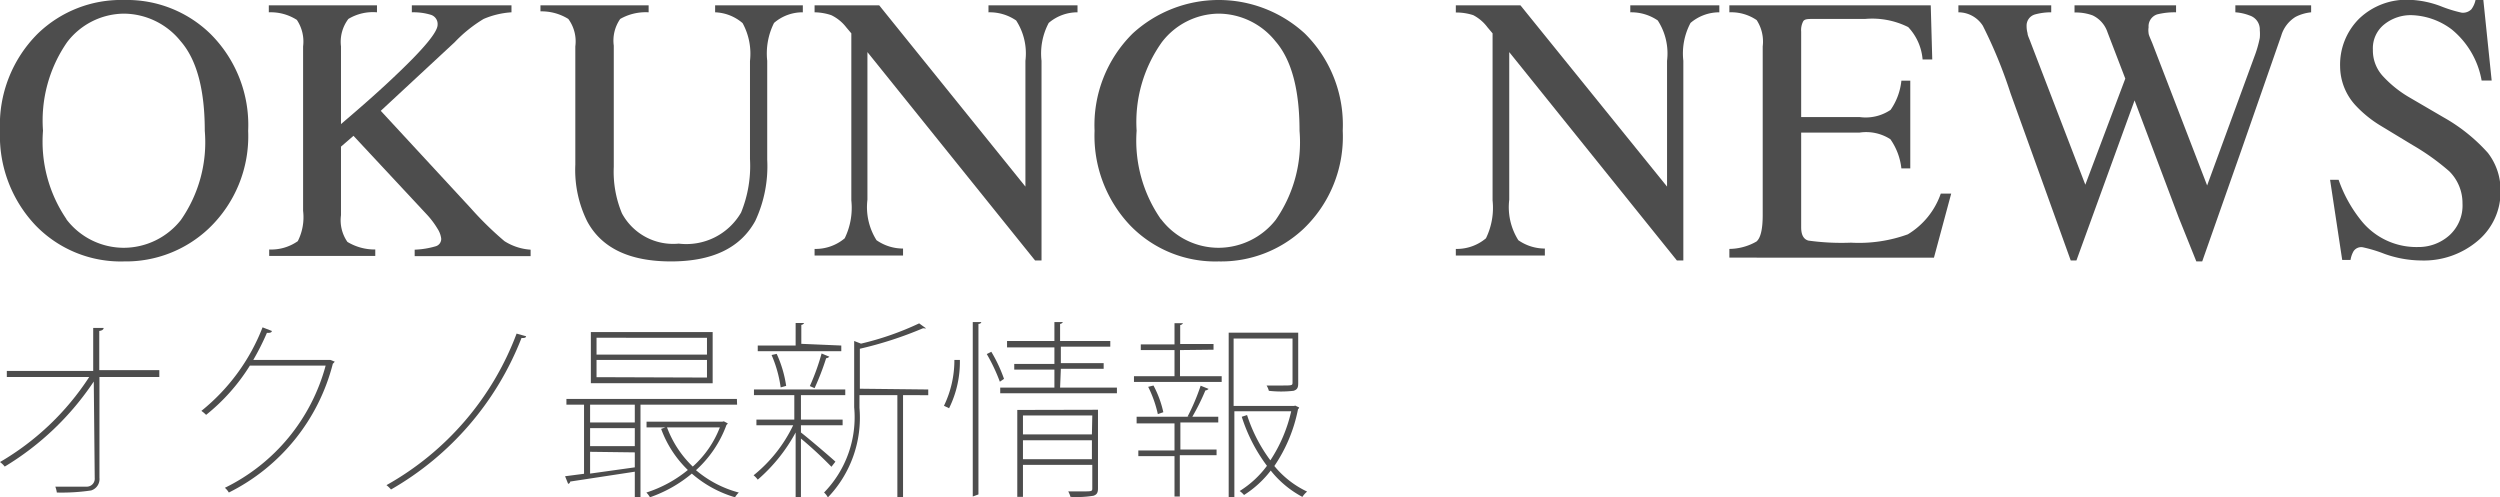
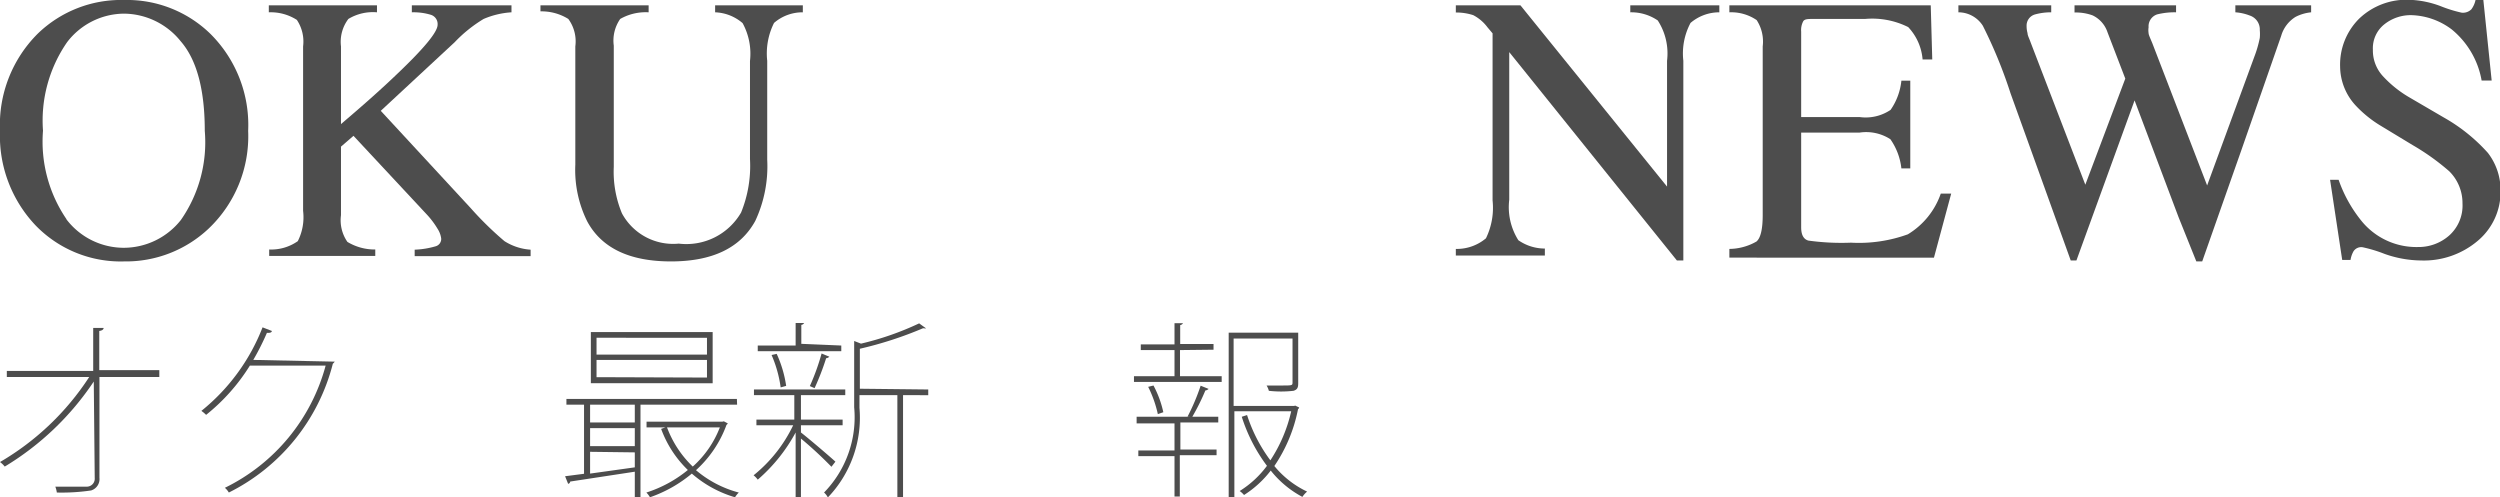
<svg xmlns="http://www.w3.org/2000/svg" width="131.97" height="26.25" viewBox="0 0 131.97 26.25">
  <defs>
    <style>.cls-1{fill:#4d4d4d;}</style>
  </defs>
  <title>ttlOkunonewsTop</title>
  <g id="レイヤー_2" data-name="レイヤー 2">
    <g id="レイヤー_1-2" data-name="レイヤー 1">
      <path class="cls-1" d="M8.41,19.9H5.25l0,5.32a.63.63,0,0,1-.44.67A10.66,10.66,0,0,1,3,26a1.41,1.41,0,0,0-.08-.31c.4,0,1.44,0,1.66,0A.42.42,0,0,0,5,25.23l-.05-5.09A14.89,14.89,0,0,1,.25,24.63,1.2,1.2,0,0,0,0,24.39,14.06,14.06,0,0,0,4.71,19.9H.36v-.32H4.92l0-2.27.55,0c0,.1-.12.15-.23.16l0,2.07H8.41Z" />
-       <path class="cls-1" d="M17.67,19.09a.51.51,0,0,1-.1.11A10.49,10.49,0,0,1,12.08,26a1,1,0,0,0-.21-.25,10.09,10.09,0,0,0,5.32-6.45h-4a10.25,10.25,0,0,1-2.31,2.6,1.8,1.8,0,0,0-.25-.21,10.56,10.56,0,0,0,3.23-4.41l.49.19c0,.1-.16.11-.26.1A13.17,13.17,0,0,1,13.37,19h4l.07,0Z" />
-       <path class="cls-1" d="M27.77,17.75c0,.09-.13.1-.24.09a15.85,15.85,0,0,1-6.89,8,1.34,1.34,0,0,0-.24-.23,15.35,15.35,0,0,0,6.87-8Z" />
+       <path class="cls-1" d="M17.67,19.09a.51.51,0,0,1-.1.11A10.49,10.49,0,0,1,12.08,26a1,1,0,0,0-.21-.25,10.09,10.09,0,0,0,5.32-6.45h-4a10.25,10.25,0,0,1-2.31,2.6,1.8,1.8,0,0,0-.25-.21,10.56,10.56,0,0,0,3.23-4.41l.49.19c0,.1-.16.11-.26.1A13.17,13.17,0,0,1,13.37,19l.07,0Z" />
      <path class="cls-1" d="M38.91,21.36h-5.1v4.88h-.3V24.9l-3.41.52a.13.13,0,0,1-.11.12l-.16-.4,1-.13V21.36H29.9v-.3h9Zm-5.4.94v-.94H31.15v.94Zm0,1.25V22.6H31.15v.95Zm-2.36.3V25l2.36-.33v-.79Zm6.47-6.32v2.7H31.19v-2.7Zm-.3,1.19v-.89H31.49v.89Zm0,1.21V19H31.49v.91Zm.89,2.31.21.11a.28.28,0,0,1-.07.08,6,6,0,0,1-1.61,2.39A5.75,5.75,0,0,0,39,26a1.24,1.24,0,0,0-.2.25A6.07,6.07,0,0,1,36.52,25a7,7,0,0,1-2.21,1.25,1.18,1.18,0,0,0-.19-.25,6.64,6.64,0,0,0,2.19-1.19,5.77,5.77,0,0,1-1.41-2.17l.23-.08h-1v-.3h4Zm-3,.32a5.56,5.56,0,0,0,1.36,2.07A5.36,5.36,0,0,0,38,22.56Z" />
      <path class="cls-1" d="M42.28,22.83c.39.3,1.55,1.29,1.82,1.54l-.21.27a21,21,0,0,0-1.61-1.49v3.09H42V22.83a8.82,8.82,0,0,1-2,2.49,1.16,1.16,0,0,0-.22-.23,7.59,7.59,0,0,0,2.09-2.64H39.93v-.3h2V20.86H39.8v-.3h4.82v.3H42.28v1.29h2.2v.3h-2.2Zm2.13-4.59v.3H40v-.3h2V17.05l.45,0s-.05.09-.15.1v1ZM41,18.68a6.16,6.16,0,0,1,.5,1.69l-.29.08a6.48,6.48,0,0,0-.48-1.71Zm2.78.15s-.08.08-.17.08A13.47,13.47,0,0,1,43,20.49l-.25-.11a11.82,11.82,0,0,0,.62-1.72ZM49,20.56v.3H47.67v5.39h-.3V20.86h-2v.67a6.08,6.08,0,0,1-1.67,4.73A.81.81,0,0,0,43.5,26a5.69,5.69,0,0,0,1.59-4.5V18l.36.14a15.42,15.42,0,0,0,3.07-1.07l.36.26a.12.12,0,0,1-.09,0h-.07a20,20,0,0,1-3.33,1.08v2.11Z" />
-       <path class="cls-1" d="M50.67,19a5.52,5.52,0,0,1-.57,2.55l-.27-.13A5.52,5.52,0,0,0,50.38,19Zm.68,7.21V17l.45,0s0,.09-.15.1v9Zm1.43-6.06a9.52,9.52,0,0,0-.69-1.46l.24-.12A7.76,7.76,0,0,1,53,20Zm3.18.31h3v.3H52.8v-.3h2.86v-.95H53.54v-.3h2.12v-.87h-2.5V18h2.5V17l.45,0s-.05.09-.15.1V18h2.65v.3H56v.87h2.26v.3H56Zm2,1.17v4.15c0,.23-.06.33-.24.39a5.55,5.55,0,0,1-1.21.06,1.42,1.42,0,0,0-.12-.29h.71c.53,0,.56,0,.56-.16V24.54H54v1.69h-.3V21.64Zm-.3.3H54v1h3.64ZM54,24.24h3.64v-1H54Z" />
      <path class="cls-1" d="M62.29,18.48v1.38h2.2v.3H59.86v-.3H62V18.48H60.22v-.3H62V17.06l.45,0s-.05.09-.15.1v1h1.76v.3Zm.4,3.51a11.19,11.19,0,0,0,.69-1.63l.42.17s-.08.08-.17.08A11.79,11.79,0,0,1,62.94,22h1.37v.3h-2v1.43h1.91v.3H62.28v2.18H62V24.08H60.09v-.3H62V22.35h-2V22h2.88Zm-1.57-.13a6.15,6.15,0,0,0-.51-1.44l.28-.07a5.47,5.47,0,0,1,.52,1.41Zm7.25-.45.21.1a.15.15,0,0,1-.06.09,8.09,8.09,0,0,1-1.25,3A5,5,0,0,0,69,25.95a1.29,1.29,0,0,0-.25.28,5.31,5.31,0,0,1-1.67-1.39,5.43,5.43,0,0,1-1.41,1.29,1.18,1.18,0,0,0-.23-.21,5.22,5.22,0,0,0,1.44-1.33A8.69,8.69,0,0,1,65.55,22l.28-.09a8.2,8.2,0,0,0,1.23,2.39,7.85,7.85,0,0,0,1.1-2.59h-3v4.53h-.3V17.56h3.67v2.68c0,.22-.05.33-.25.39a5.74,5.74,0,0,1-1.3,0,1,1,0,0,0-.12-.28h.78c.58,0,.59,0,.59-.17V17.87H65.12v3.56h3.19Z" />
      <path class="cls-1" d="M2,1.77A6.32,6.32,0,0,1,6.55,0,6.31,6.31,0,0,1,11.1,1.78a6.78,6.78,0,0,1,2,5.13A6.72,6.72,0,0,1,11,12.08,6.36,6.36,0,0,1,6.55,13.8a6.25,6.25,0,0,1-4.67-1.9A6.87,6.87,0,0,1,0,6.9,6.8,6.8,0,0,1,2,1.77Zm1.5,9.8a3.81,3.81,0,0,0,3.05,1.51,3.85,3.85,0,0,0,3-1.47,7.17,7.17,0,0,0,1.26-4.7q0-3.27-1.27-4.73a3.88,3.88,0,0,0-3-1.46,3.81,3.81,0,0,0-3,1.51A7.26,7.26,0,0,0,2.27,6.9,7.26,7.26,0,0,0,3.51,11.57Z" />
      <path class="cls-1" d="M14.21,13.17a2.44,2.44,0,0,0,1.51-.44A2.8,2.8,0,0,0,16,11.13V2.45a2.06,2.06,0,0,0-.33-1.4,2.56,2.56,0,0,0-1.48-.4V.28H19.9V.65A2.51,2.51,0,0,0,18.39,1,2,2,0,0,0,18,2.45v4.1q1.85-1.57,3-2.68,2.1-2,2.1-2.56a.51.51,0,0,0-.36-.53,3.16,3.16,0,0,0-1-.13V.28H27V.65A4.42,4.42,0,0,0,25.53,1,7.28,7.28,0,0,0,24,2.23L20.1,5.85,24.86,11a17.41,17.41,0,0,0,1.77,1.73,2.91,2.91,0,0,0,1.38.45v.34H21.89v-.34A4.48,4.48,0,0,0,23,13a.4.4,0,0,0,.29-.41,1.23,1.23,0,0,0-.19-.51,4.49,4.49,0,0,0-.6-.79L18.66,7.17,18,7.74v3.62a2,2,0,0,0,.34,1.41,2.78,2.78,0,0,0,1.47.4v.34H14.21Z" />
      <path class="cls-1" d="M34.24.28V.65A2.71,2.71,0,0,0,32.74,1a2,2,0,0,0-.34,1.41v6.4a5.71,5.71,0,0,0,.43,2.45,3.07,3.07,0,0,0,3,1.6,3.34,3.34,0,0,0,3.29-1.64,6.51,6.51,0,0,0,.47-2.83V3.22a3.37,3.37,0,0,0-.39-2A2.35,2.35,0,0,0,37.75.65V.28h4.63V.65a2.29,2.29,0,0,0-1.52.56,3.59,3.59,0,0,0-.36,2V8.43a6.8,6.8,0,0,1-.63,3.23Q38.7,13.8,35.42,13.8T31,11.69a6.11,6.11,0,0,1-.63-3V2.45A2,2,0,0,0,30,1a2.67,2.67,0,0,0-1.47-.4V.28Z" />
-       <path class="cls-1" d="M43,13.14a2.39,2.39,0,0,0,1.59-.56,3.67,3.67,0,0,0,.35-2V1.76l-.27-.32A2.21,2.21,0,0,0,43.88.8,2.9,2.9,0,0,0,43,.65V.28h3.41l7.72,9.57V3.21a3.2,3.2,0,0,0-.49-2.13A2.47,2.47,0,0,0,52.18.65V.28h4.7V.65a2.33,2.33,0,0,0-1.52.56,3.43,3.43,0,0,0-.38,2V13.75h-.34l-8.85-11v7.79a3.27,3.27,0,0,0,.48,2.14,2.44,2.44,0,0,0,1.4.44v.37H43Z" />
-       <path class="cls-1" d="M59.79,1.77a6.72,6.72,0,0,1,9.09,0,6.78,6.78,0,0,1,2,5.13,6.72,6.72,0,0,1-2.07,5.18,6.36,6.36,0,0,1-4.48,1.72,6.25,6.25,0,0,1-4.67-1.9,6.87,6.87,0,0,1-1.88-5A6.8,6.8,0,0,1,59.79,1.77Zm1.5,9.8a3.81,3.81,0,0,0,3.05,1.51,3.85,3.85,0,0,0,3-1.47,7.17,7.17,0,0,0,1.26-4.7q0-3.27-1.27-4.73a3.87,3.87,0,0,0-3-1.46,3.82,3.82,0,0,0-3,1.51A7.26,7.26,0,0,0,60,6.9,7.26,7.26,0,0,0,61.28,11.57Z" />
      <path class="cls-1" d="M76.85,13.14a2.39,2.39,0,0,0,1.59-.56,3.67,3.67,0,0,0,.35-2V1.76l-.27-.32A2.21,2.21,0,0,0,77.77.8a2.9,2.9,0,0,0-.92-.14V.28h3.41L88,9.85V3.21a3.2,3.2,0,0,0-.49-2.13A2.47,2.47,0,0,0,86.06.65V.28h4.7V.65a2.33,2.33,0,0,0-1.52.56,3.43,3.43,0,0,0-.38,2V13.75h-.34l-8.85-11v7.79a3.27,3.27,0,0,0,.48,2.14,2.44,2.44,0,0,0,1.4.44v.37h-4.7Z" />
      <path class="cls-1" d="M91.29,13.14a2.94,2.94,0,0,0,1.43-.39q.33-.28.33-1.4V2.45a2.08,2.08,0,0,0-.32-1.39A2.38,2.38,0,0,0,91.29.65V.28h10.63L102,3.14h-.51a2.82,2.82,0,0,0-.76-1.71A4.25,4.25,0,0,0,98.45,1H95.72c-.29,0-.47,0-.54.14a1,1,0,0,0-.1.53V6.18h3.09a2.35,2.35,0,0,0,1.63-.38,3.27,3.27,0,0,0,.57-1.54h.47V8.89h-.47a3.3,3.3,0,0,0-.58-1.54A2.35,2.35,0,0,0,98.16,7H95.08v5c0,.4.13.63.38.7a12.68,12.68,0,0,0,2.25.11,7.59,7.59,0,0,0,3-.44,4.06,4.06,0,0,0,1.74-2.15H103l-.91,3.38H91.29Z" />
      <path class="cls-1" d="M108.28.28V.65a3.19,3.19,0,0,0-.85.11.61.61,0,0,0-.45.61,1.38,1.38,0,0,0,.05.38c0,.12.09.28.16.48l2.89,7.52,2.11-5.6-.94-2.45a1.51,1.51,0,0,0-.79-.89,2.59,2.59,0,0,0-.95-.15V.28h5.36V.65a3.8,3.8,0,0,0-1,.11.66.66,0,0,0-.45.68,1,1,0,0,0,0,.31c0,.09.09.27.2.54l2.89,7.5L119,3a6,6,0,0,0,.29-1,2.23,2.23,0,0,0,0-.41.77.77,0,0,0-.53-.77A2.55,2.55,0,0,0,118,.65V.28h4V.65a2.3,2.3,0,0,0-.82.24,1.74,1.74,0,0,0-.76,1l-2.09,6-.81,2.3-1.27,3.61h-.31L115,11.46,112.68,5.3l-3.07,8.45h-.3l-1.49-4.14-1.69-4.69a24.78,24.78,0,0,0-1.46-3.56,1.53,1.53,0,0,0-1.29-.71V.28Z" />
      <path class="cls-1" d="M123.45,9.49a7.21,7.21,0,0,0,1.19,2.15,3.73,3.73,0,0,0,3,1.4,2.44,2.44,0,0,0,1.65-.61,2.12,2.12,0,0,0,.7-1.69,2.36,2.36,0,0,0-.7-1.7,12.38,12.38,0,0,0-1.93-1.38L125.61,6.6a6.16,6.16,0,0,1-1.23-1,3.06,3.06,0,0,1-.85-2.09,3.42,3.42,0,0,1,1-2.52,3.61,3.61,0,0,1,2.67-1,5.13,5.13,0,0,1,1.65.34,7,7,0,0,0,1.1.34.63.63,0,0,0,.51-.18,1.26,1.26,0,0,0,.22-.5h.41l.44,4.26H131a4.49,4.49,0,0,0-1.57-2.69,3.7,3.7,0,0,0-2.13-.76,2.23,2.23,0,0,0-1.43.48,1.61,1.61,0,0,0-.61,1.34A2,2,0,0,0,125.77,4a6,6,0,0,0,1.45,1.16L129,6.2a9.15,9.15,0,0,1,2.33,1.87,3.22,3.22,0,0,1,.67,2,3.37,3.37,0,0,1-1.19,2.63,4.4,4.4,0,0,1-3,1.05,5.89,5.89,0,0,1-1.94-.35,7.33,7.33,0,0,0-1.16-.35.49.49,0,0,0-.47.21,1.37,1.37,0,0,0-.16.46h-.44L123,9.49Z" />
    </g>
  </g>
</svg>